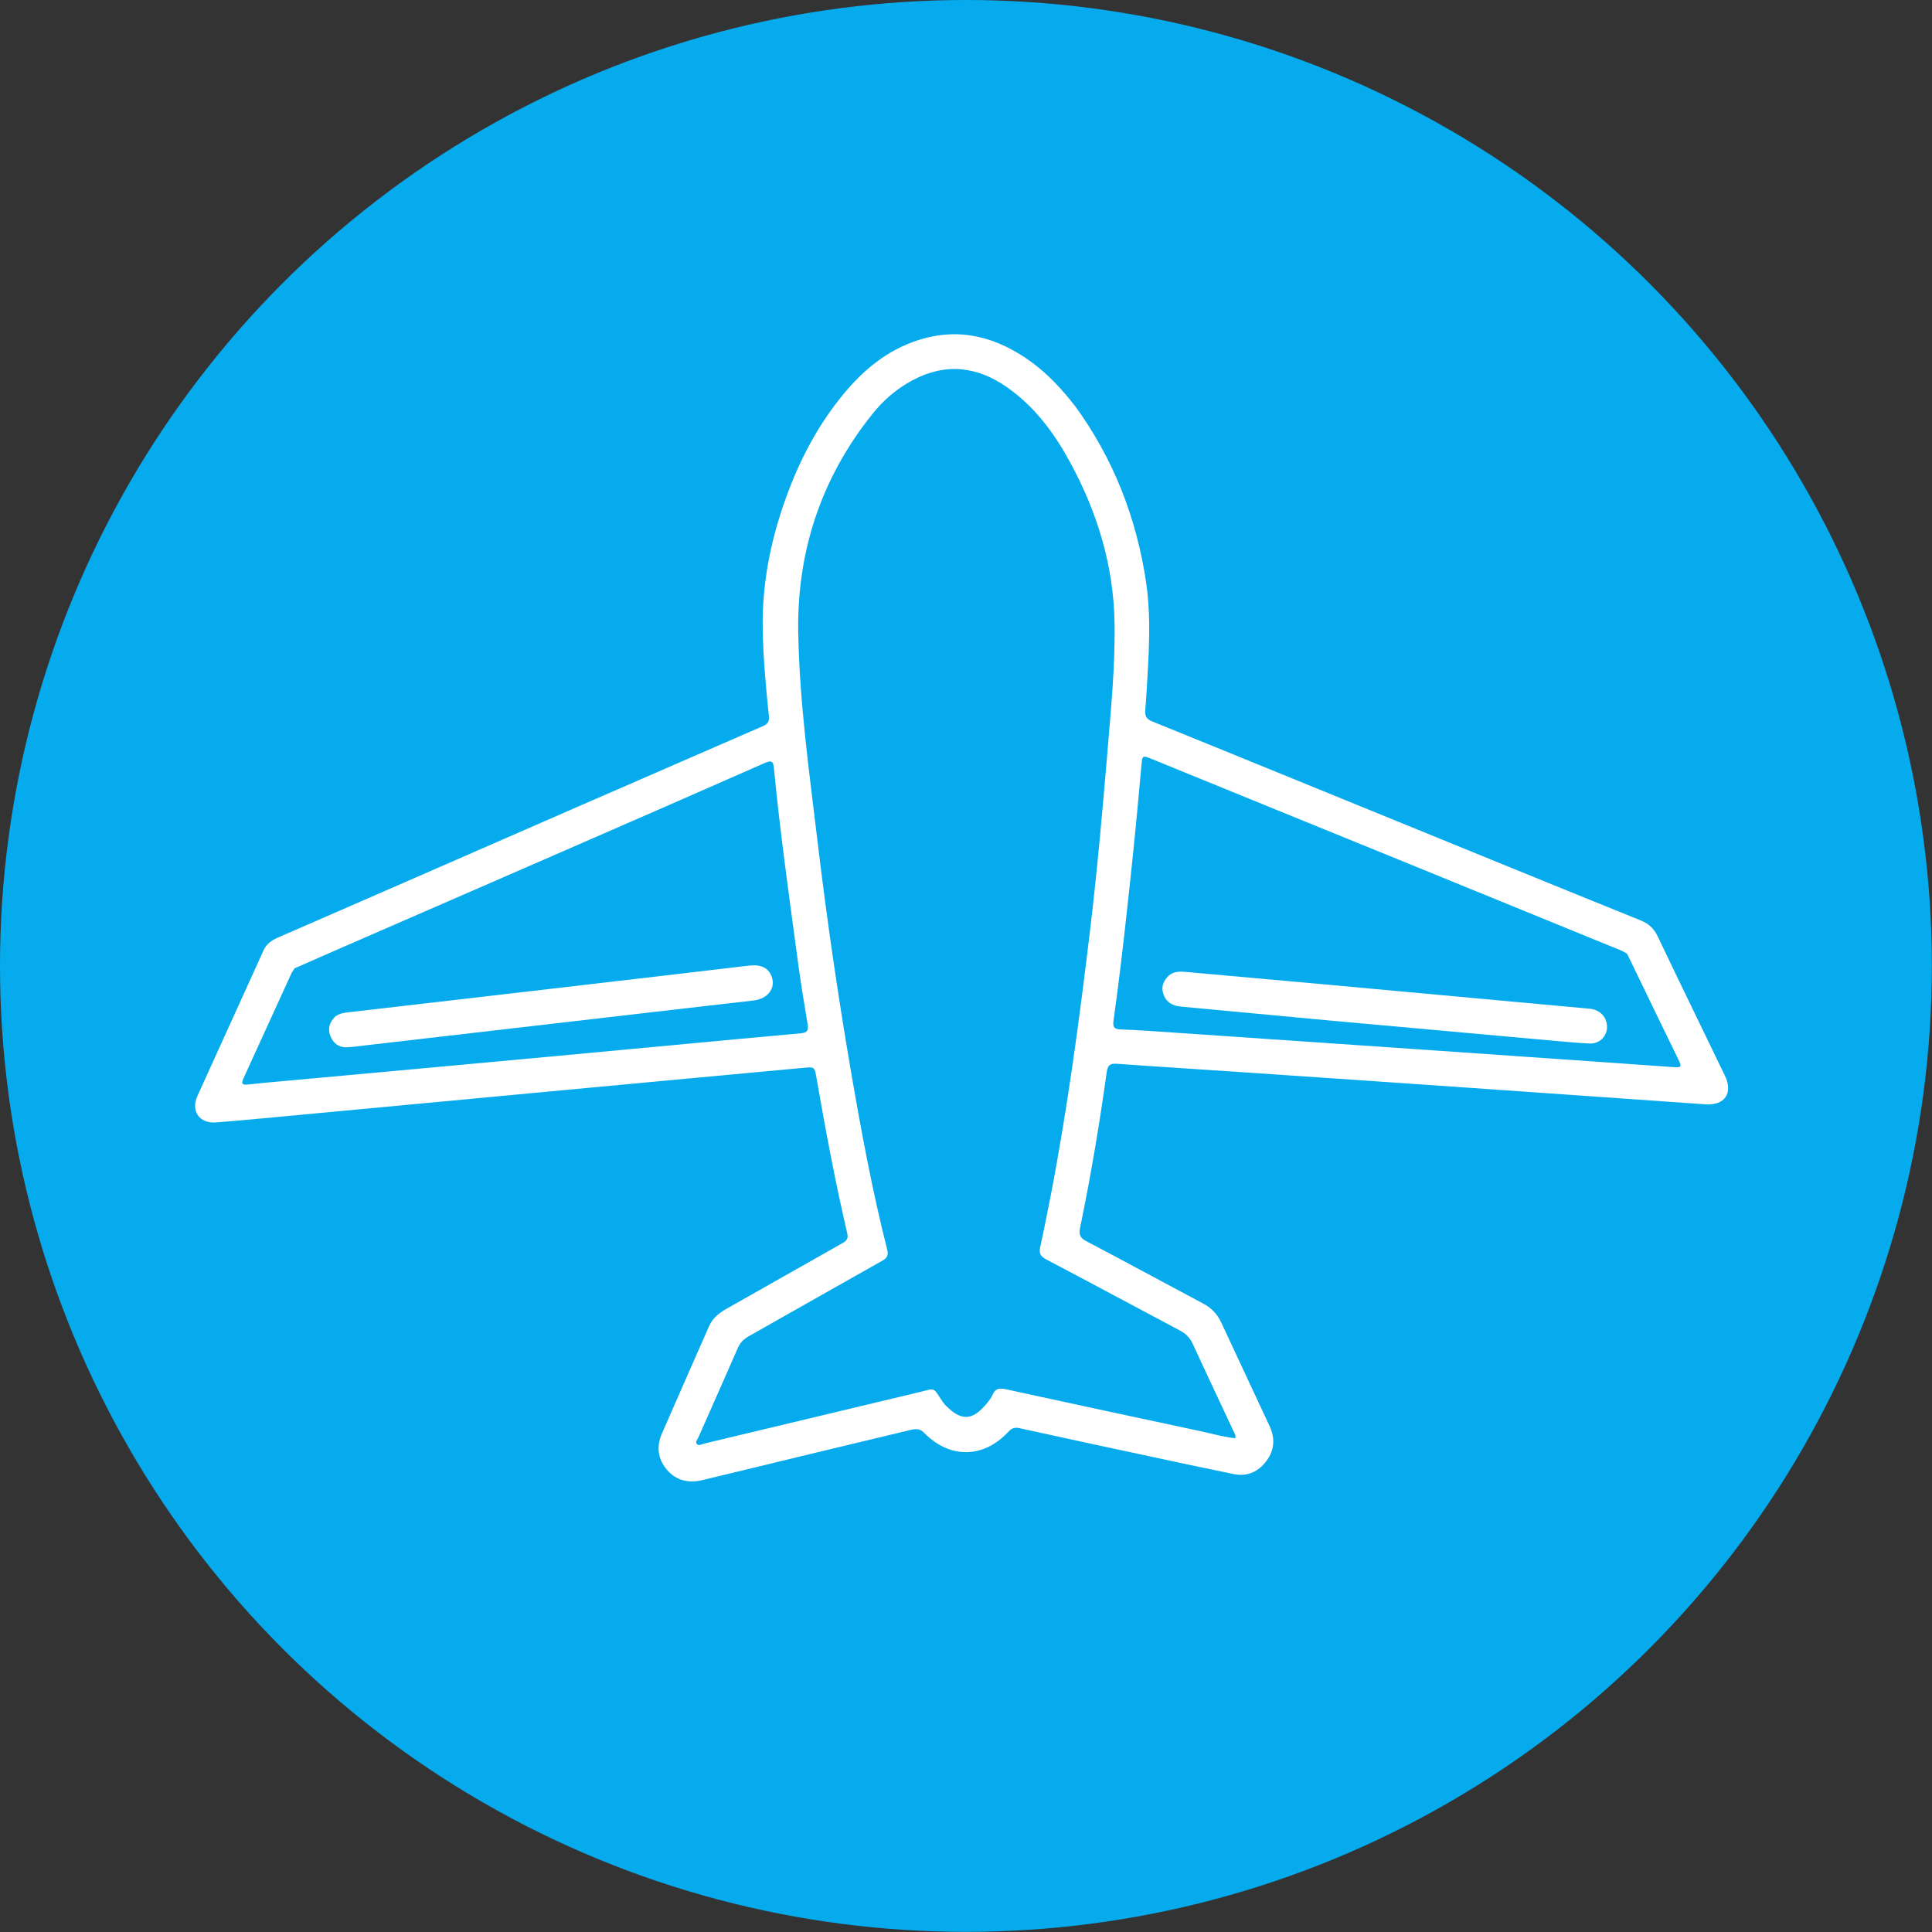
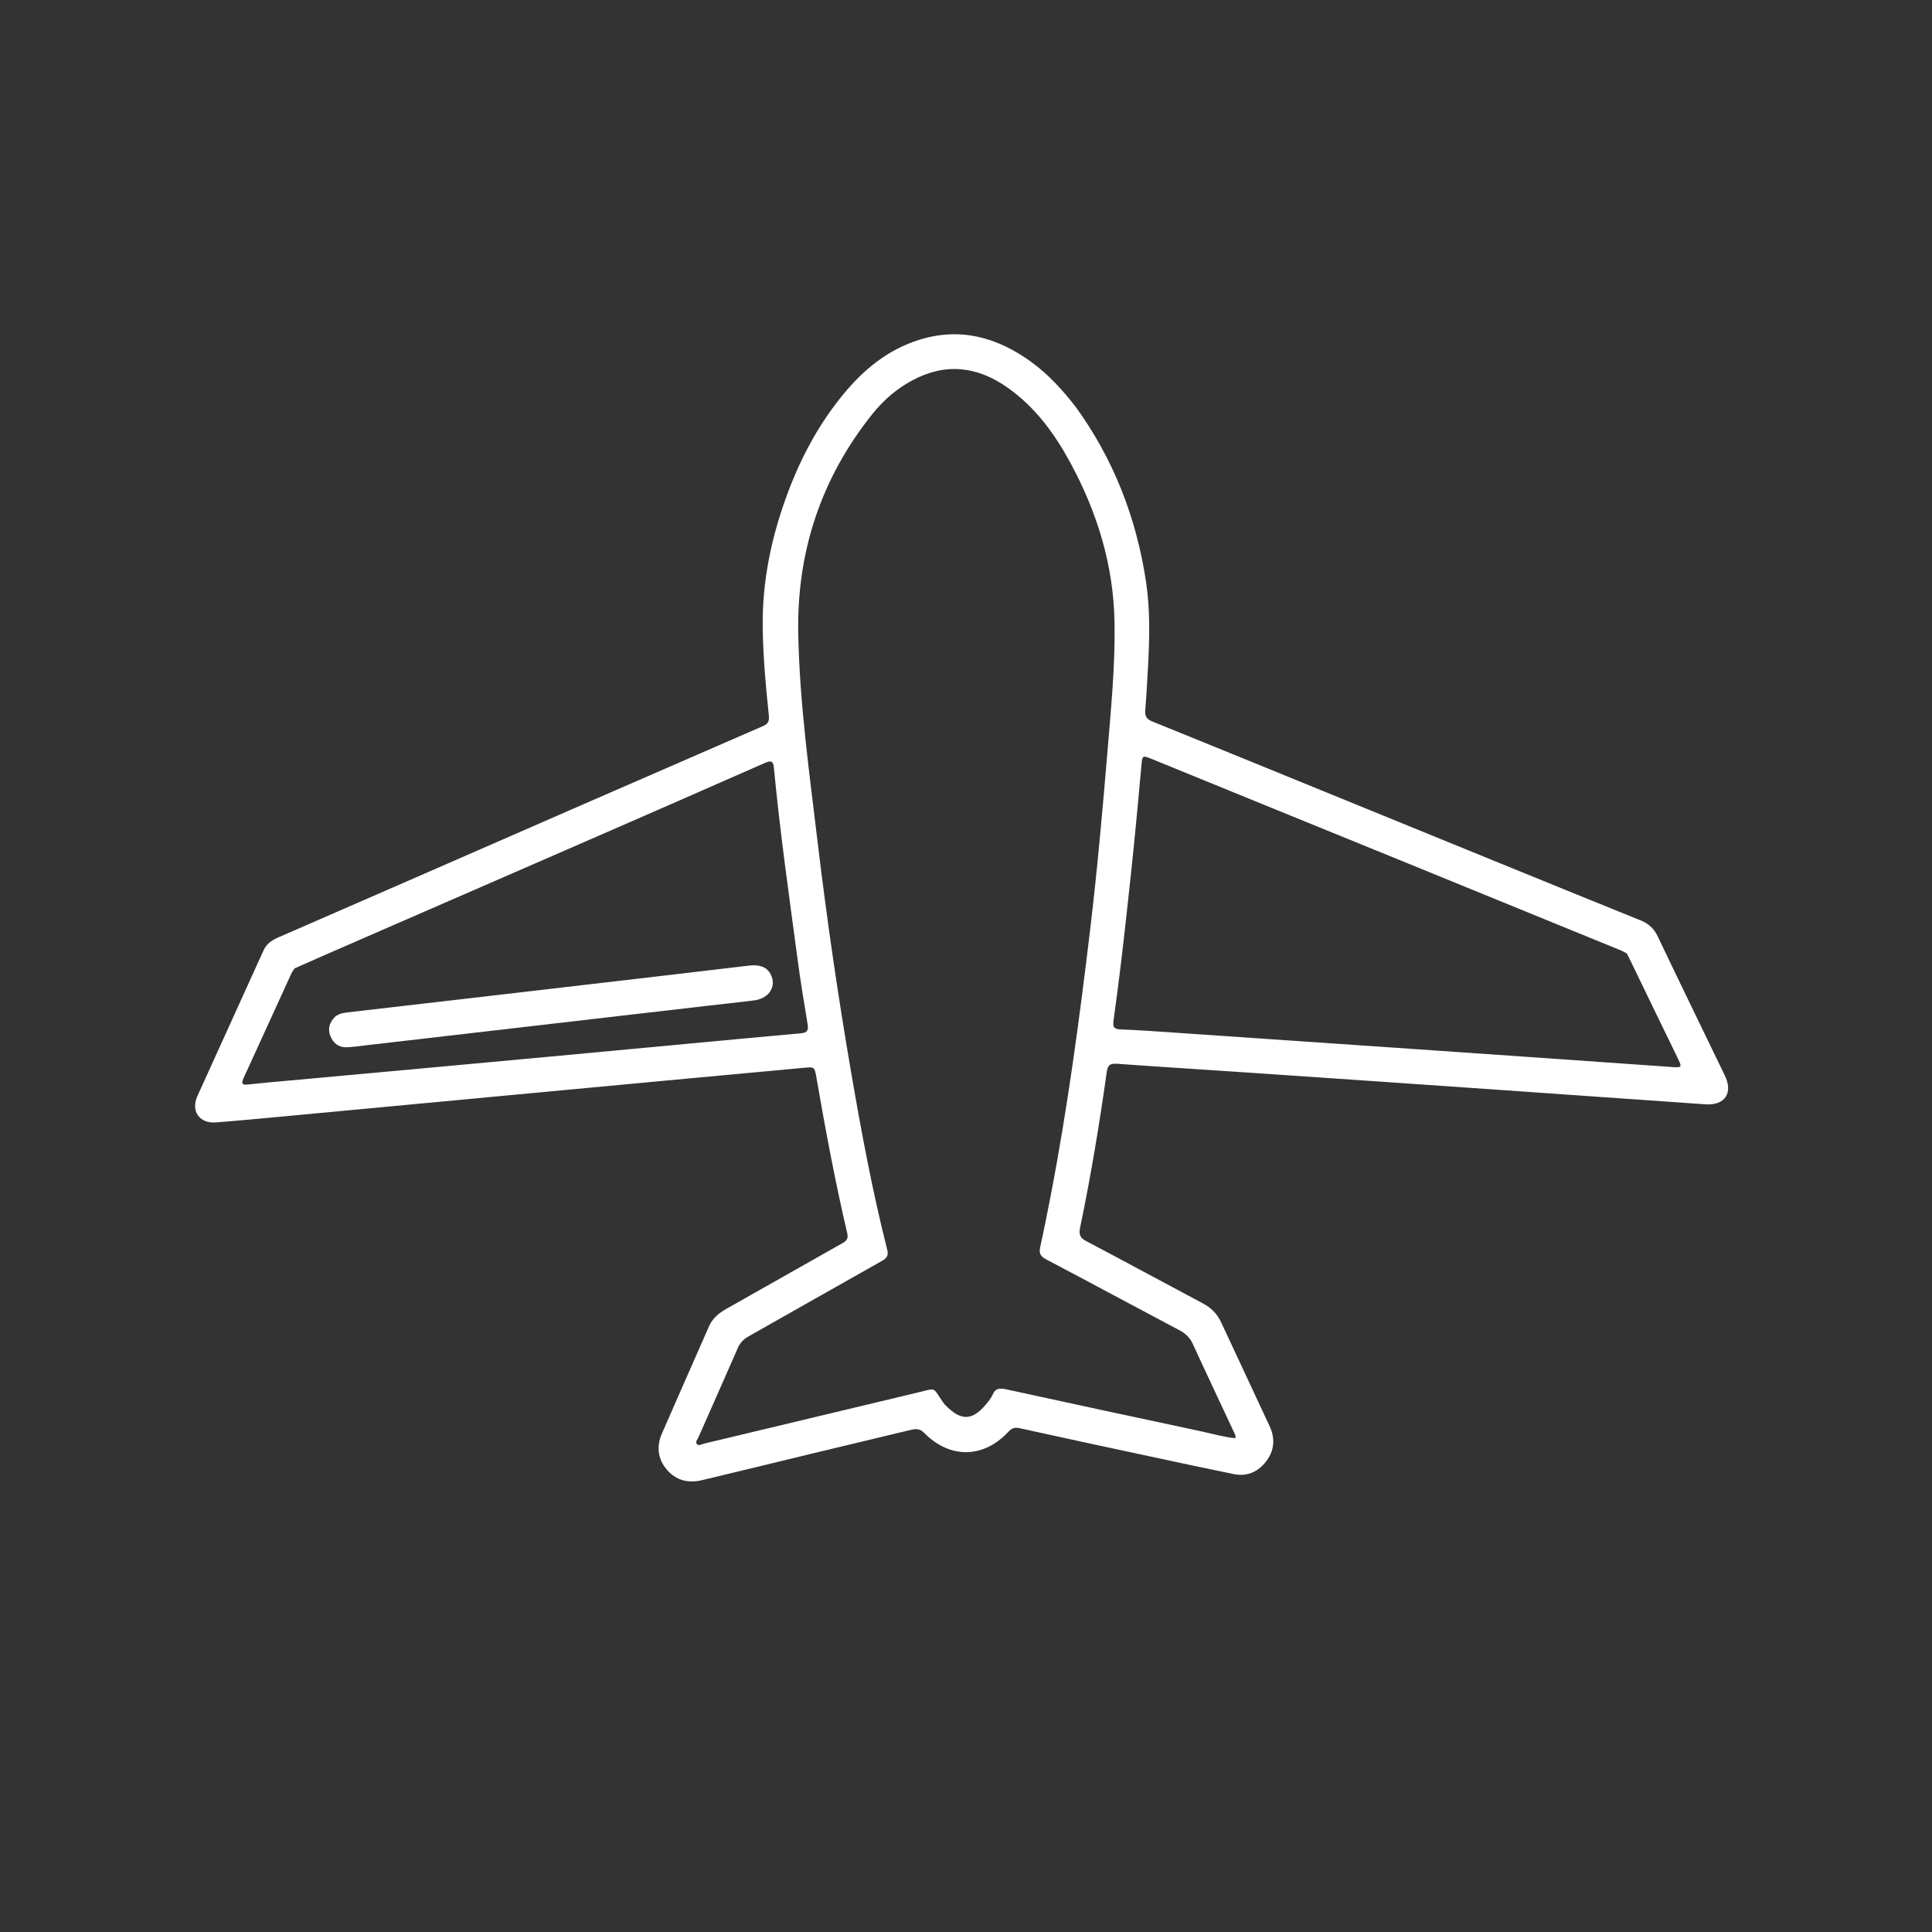
<svg xmlns="http://www.w3.org/2000/svg" id="Capa_2" data-name="Capa 2" viewBox="0 0 134.45 134.45">
  <rect x="0" y="0" width="134.45" height="134.45" fill="#333333" stroke="none" />
  <defs>
    <style>
      .cls-1 {
        fill: #fff;
      }

      .cls-2 {
        fill: #06abed;
      }
    </style>
  </defs>
  <g id="Capa_1-2" data-name="Capa 1">
    <g>
-       <circle class="cls-2" cx="67.22" cy="67.22" r="67.22" />
      <g id="VUcPLd">
        <g>
          <path class="cls-1" d="m74.79,28.22c2.69,3.68,4.3,7.81,4.97,12.31.28,1.9.24,3.81.14,5.72-.06,1.05-.11,2.11-.2,3.16-.04.45.11.65.52.81,3.25,1.31,6.5,2.65,9.75,3.97,4.68,1.91,9.36,3.82,14.04,5.73,3.38,1.38,6.77,2.76,10.16,4.13.55.22.93.56,1.19,1.11,1.54,3.23,3.11,6.45,4.67,9.68.6,1.23,0,2.11-1.36,2.01-4.9-.34-9.8-.69-14.69-1.03-5.57-.39-11.14-.77-16.71-1.15-3.17-.22-6.35-.41-9.52-.64-.47-.03-.66.06-.73.57-.51,3.64-1.11,7.26-1.86,10.86-.09.45.01.69.43.91,2.72,1.43,5.42,2.9,8.13,4.34.57.3.99.73,1.26,1.31,1.12,2.41,2.24,4.81,3.37,7.22.4.85.34,1.68-.21,2.42-.56.76-1.35,1.12-2.3.92-1.96-.4-3.91-.82-5.87-1.24-3-.64-6.01-1.29-9.01-1.95-.35-.08-.56,0-.8.26-1.72,1.85-4.07,1.88-5.85.06-.3-.31-.59-.28-.94-.2-2.33.56-4.67,1.12-7,1.68-2.51.61-5.02,1.22-7.53,1.82-.94.22-1.79.02-2.43-.73-.63-.74-.74-1.61-.35-2.51,1.09-2.5,2.19-4.99,3.29-7.49.24-.54.68-.9,1.17-1.18,2.66-1.51,5.32-3.01,7.97-4.51.3-.17.59-.29.47-.77-.84-3.58-1.51-7.19-2.14-10.81-.13-.77-.14-.77-.89-.7-6.34.59-12.67,1.17-19.01,1.77-5.87.55-11.73,1.1-17.6,1.65-1.43.13-2.86.27-4.29.38-1.15.09-1.77-.79-1.29-1.84,1.53-3.38,3.07-6.75,4.6-10.13.23-.52.66-.75,1.13-.95,2.88-1.25,5.77-2.51,8.65-3.77,8.33-3.64,16.66-7.28,25-10.9.4-.17.42-.42.38-.78-.21-1.99-.39-3.98-.42-5.98-.06-3.34.63-6.54,1.81-9.64.92-2.42,2.14-4.66,3.78-6.66,1.41-1.72,3.08-3.1,5.23-3.79,2.89-.93,5.49-.21,7.87,1.52,1.17.85,2.14,1.91,3.03,3.05Zm11.17,71.89c.06-.2-.03-.32-.09-.45-.95-2.04-1.92-4.08-2.86-6.13-.2-.44-.5-.73-.92-.95-3.1-1.64-6.19-3.31-9.29-4.94-.39-.21-.51-.42-.41-.86.27-1.21.5-2.42.74-3.63,1.18-6.13,2-12.31,2.74-18.5.48-4.03.84-8.06,1.18-12.11.25-3.08.57-6.16.51-9.26-.07-3.94-1.2-7.63-3.08-11.09-1.1-2.03-2.45-3.87-4.37-5.22-2.1-1.48-4.31-1.74-6.62-.5-1.09.58-2.01,1.38-2.78,2.34-3.56,4.45-5.26,9.57-5.16,15.23.09,4.91.78,9.78,1.36,14.66.64,5.33,1.41,10.63,2.32,15.92.71,4.14,1.48,8.27,2.51,12.34.1.39-.01.59-.35.78-3.11,1.75-6.2,3.51-9.3,5.26-.35.2-.59.45-.75.82-.9,2.07-1.82,4.12-2.73,6.19-.07.16-.25.34-.11.49.13.14.34,0,.51-.04,4.93-1.18,9.87-2.36,14.8-3.54,1.4-.33,1.05-.44,1.82.67.12.18.29.33.45.47.84.75,1.54.73,2.32-.09.26-.28.53-.58.68-.92.21-.47.51-.45.92-.37,4.53.99,9.06,1.96,13.6,2.93.79.17,1.57.4,2.38.48ZM20.5,67.39c-.08.13-.17.24-.23.37-1.11,2.43-2.22,4.86-3.33,7.29-.19.42-.02.46.34.42.9-.1,1.81-.18,2.71-.26,6.14-.56,12.28-1.12,18.41-1.69,5.77-.53,11.55-1.09,17.32-1.61.49-.04.55-.23.48-.65-.25-1.51-.5-3.01-.7-4.53-.59-4.42-1.22-8.83-1.64-13.26-.04-.44-.13-.6-.62-.38-4.72,2.08-9.46,4.15-14.19,6.21-5.37,2.34-10.73,4.67-16.1,7.01-.82.36-1.63.72-2.45,1.08Zm92.7-1.04c-.12-.06-.25-.15-.4-.21-5.13-2.1-10.27-4.19-15.4-6.29-5.72-2.33-11.45-4.66-17.17-7-.74-.3-.73-.31-.8.45-.03.29-.05.58-.08.87-.27,3.06-.58,6.12-.92,9.17-.28,2.57-.58,5.13-.94,7.69-.06.45.04.6.53.61,1.33.05,2.65.15,3.97.24,5.5.38,10.99.75,16.49,1.13,5.98.41,11.97.83,17.95,1.25.59.04.62,0,.37-.53-1.13-2.32-2.26-4.64-3.38-6.97-.06-.13-.13-.26-.22-.43Z" />
          <path class="cls-1" d="m23.27,70.79c.28-.24.6-.3.93-.34,5.49-.63,10.98-1.27,16.47-1.91,3.81-.44,7.62-.89,11.43-1.34.77-.09,1.25.09,1.52.58.45.84-.08,1.71-1.15,1.84-1.1.14-2.2.25-3.3.38-7.89.91-15.78,1.83-23.67,2.74-.47.05-.94.13-1.41.14-.56.01-.92-.32-1.11-.81-.18-.49-.04-.93.31-1.28Z" />
-           <path class="cls-1" d="m81.32,67.91c.33-.3.72-.31,1.13-.28,3.22.29,6.45.58,9.67.87,6.1.56,12.2,1.12,18.31,1.68.14.01.29.02.43.06.63.15,1.02.68.97,1.33-.05.59-.54,1.07-1.19,1.05-.98-.04-1.96-.15-2.93-.23-5.09-.46-10.18-.92-15.27-1.38-3.42-.31-6.84-.65-10.26-.96-.61-.06-1.04-.31-1.23-.91-.16-.49.03-.89.37-1.23Z" />
+           <path class="cls-1" d="m81.32,67.91Z" />
        </g>
      </g>
    </g>
  </g>
</svg>